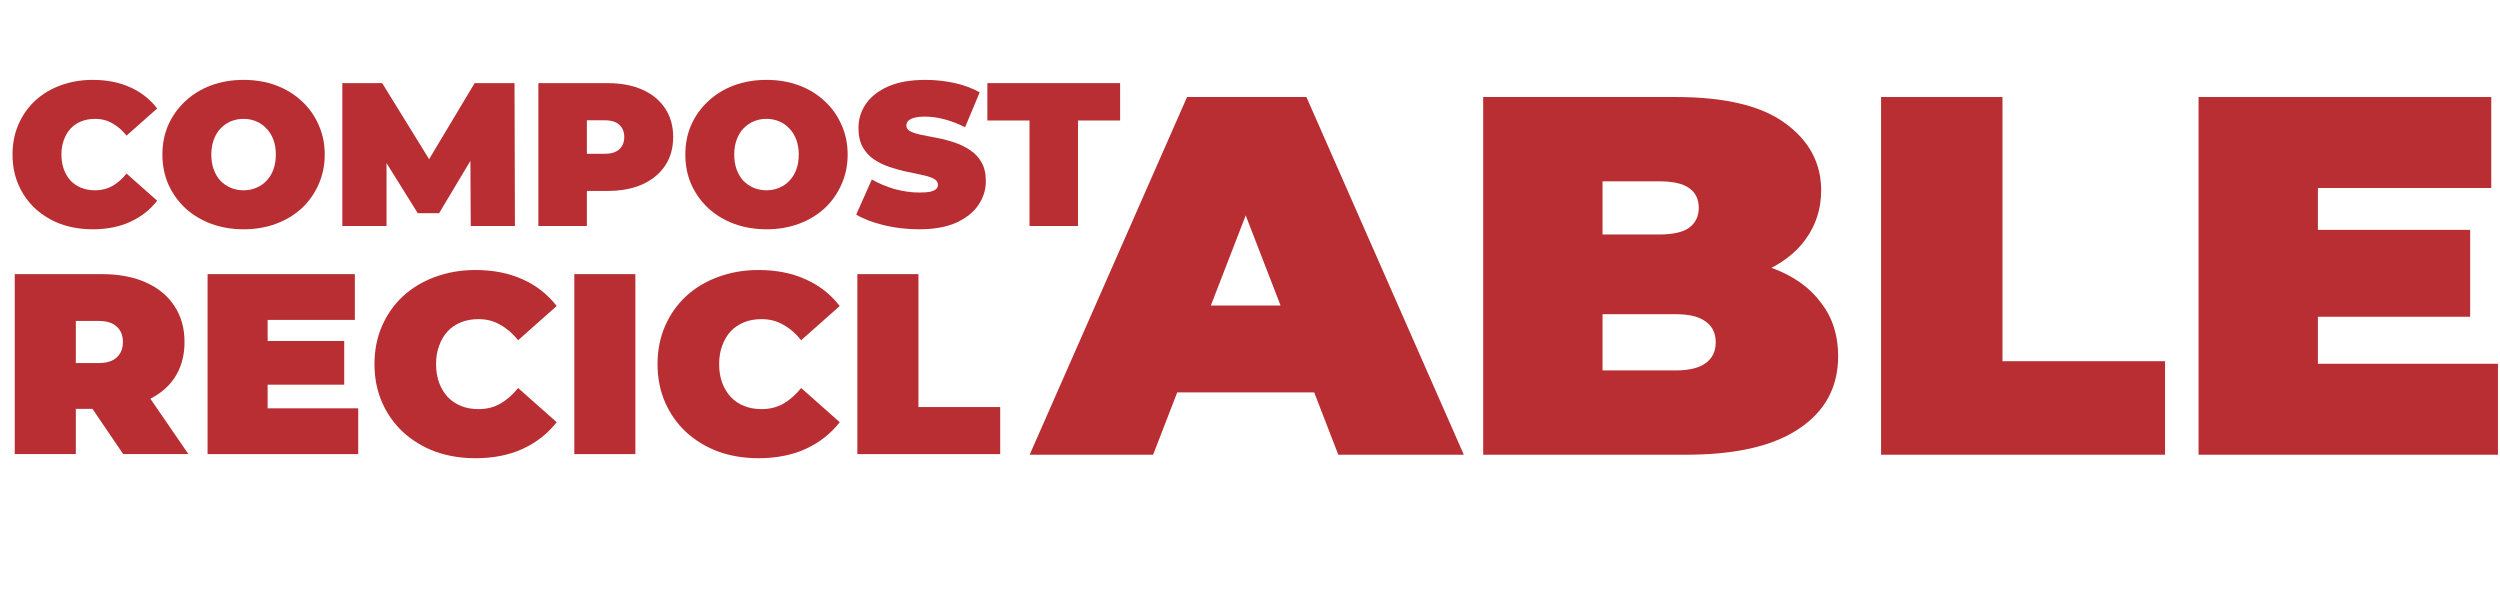
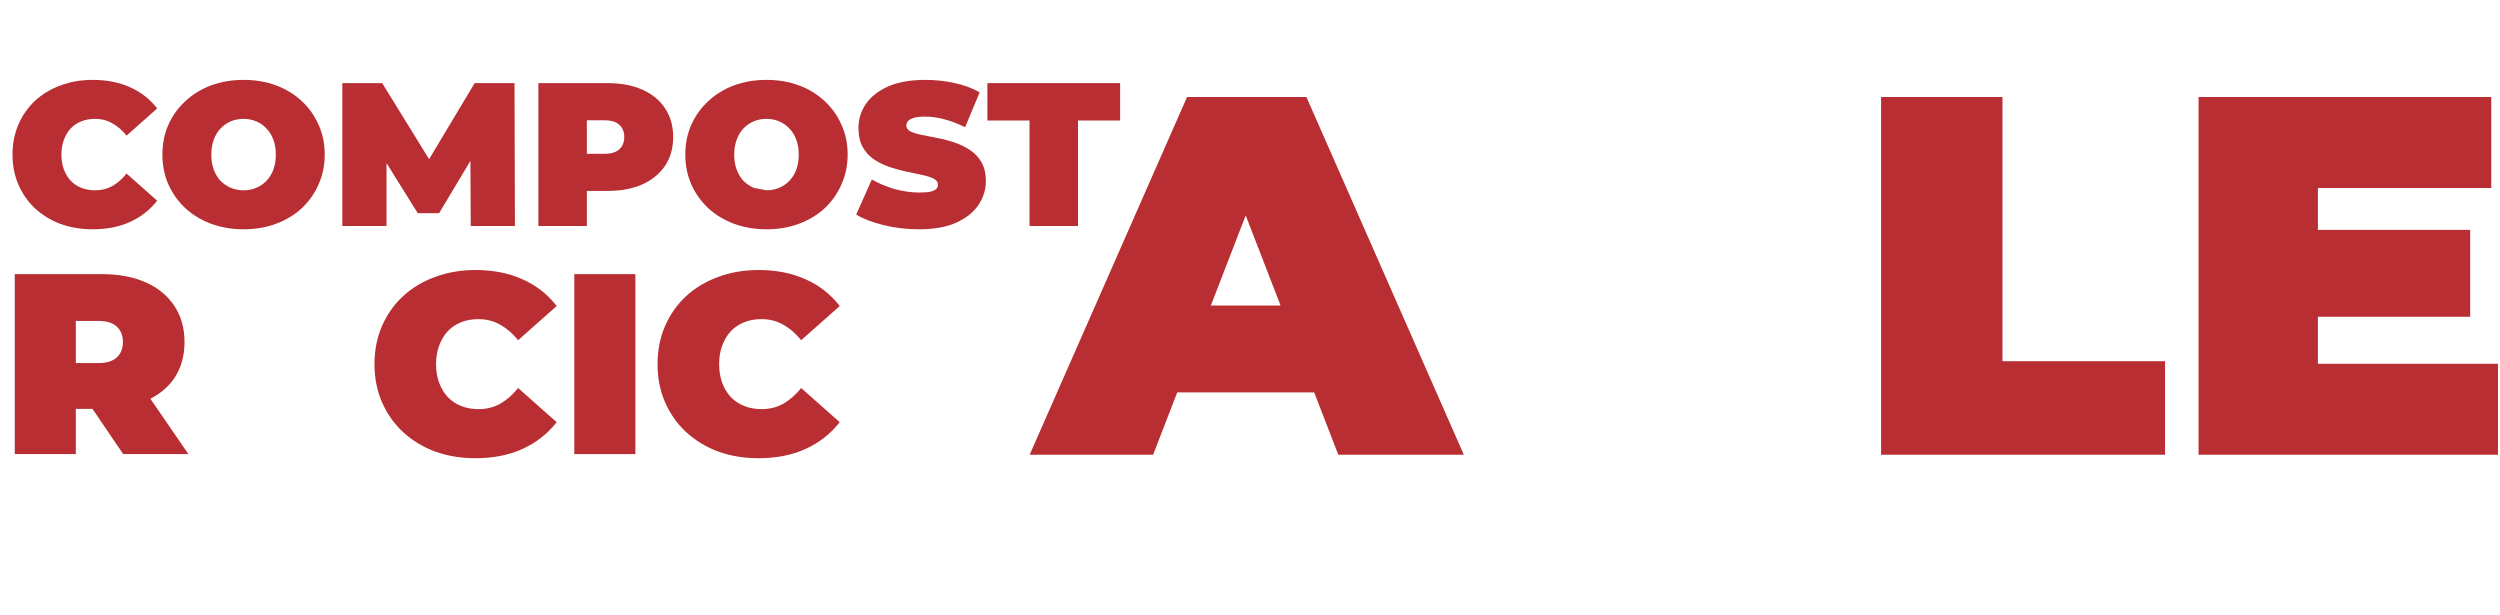
<svg xmlns="http://www.w3.org/2000/svg" width="130" height="32" viewBox="0 0 130 32" fill="none">
  <path d="M120.103 11.954H128.449V16.471H120.103V11.954ZM120.531 18.916H129.894V23.646H114.325V5.045H129.546V9.775H120.531V18.916Z" fill="#B82E32" />
  <path d="M97.816 23.646V5.045H104.129V18.783H112.582V23.646H97.816Z" fill="#B82E32" />
-   <path d="M77.126 23.646V5.045H87.131C89.717 5.045 91.625 5.506 92.855 6.427C94.086 7.33 94.701 8.491 94.701 9.908C94.701 10.847 94.434 11.688 93.899 12.432C93.381 13.159 92.624 13.734 91.625 14.159C90.626 14.585 89.396 14.797 87.933 14.797L88.468 13.362C89.931 13.362 91.188 13.566 92.24 13.973C93.31 14.381 94.13 14.974 94.701 15.754C95.29 16.516 95.584 17.437 95.584 18.517C95.584 20.13 94.906 21.387 93.551 22.291C92.213 23.194 90.252 23.646 87.666 23.646H77.126ZM83.332 19.262H87.131C87.826 19.262 88.344 19.137 88.682 18.89C89.039 18.641 89.217 18.278 89.217 17.8C89.217 17.322 89.039 16.959 88.682 16.71C88.344 16.462 87.826 16.338 87.131 16.338H82.904V12.193H86.275C86.988 12.193 87.505 12.078 87.826 11.848C88.165 11.6 88.335 11.254 88.335 10.811C88.335 10.351 88.165 10.005 87.826 9.775C87.505 9.545 86.988 9.429 86.275 9.429H83.332V19.262Z" fill="#B82E32" />
  <path d="M53.542 23.646L61.727 5.045H67.933L76.119 23.646H69.592L63.546 8.021H66.007L59.962 23.646H53.542ZM58.41 20.404L60.015 15.887H68.629L70.234 20.404H58.41Z" fill="#B82E32" />
  <path d="M53.535 11.753V6.266H51.344V4.323H58.246V6.266H56.056V11.753H53.535Z" fill="#B82E32" />
  <path d="M47.781 11.923C47.155 11.923 46.549 11.852 45.965 11.711C45.381 11.569 44.9 11.385 44.523 11.159L45.335 9.333C45.691 9.538 46.086 9.705 46.521 9.832C46.962 9.952 47.39 10.012 47.803 10.012C48.045 10.012 48.234 9.998 48.369 9.97C48.511 9.935 48.615 9.889 48.679 9.832C48.743 9.768 48.775 9.694 48.775 9.609C48.775 9.475 48.7 9.369 48.551 9.291C48.401 9.213 48.202 9.149 47.952 9.1C47.71 9.043 47.443 8.986 47.151 8.93C46.859 8.866 46.563 8.785 46.264 8.686C45.972 8.587 45.701 8.456 45.452 8.293C45.21 8.13 45.014 7.918 44.864 7.656C44.715 7.387 44.64 7.055 44.64 6.658C44.64 6.199 44.768 5.781 45.025 5.406C45.288 5.024 45.676 4.72 46.189 4.493C46.709 4.267 47.354 4.154 48.123 4.154C48.629 4.154 49.128 4.207 49.619 4.313C50.111 4.419 50.552 4.582 50.944 4.801L50.185 6.616C49.815 6.432 49.455 6.294 49.106 6.202C48.764 6.11 48.43 6.064 48.102 6.064C47.86 6.064 47.667 6.085 47.525 6.128C47.383 6.17 47.279 6.227 47.215 6.298C47.158 6.368 47.13 6.446 47.13 6.531C47.13 6.658 47.204 6.761 47.354 6.839C47.504 6.91 47.7 6.97 47.942 7.019C48.191 7.069 48.462 7.122 48.754 7.179C49.053 7.235 49.349 7.313 49.641 7.412C49.932 7.511 50.2 7.642 50.442 7.805C50.691 7.967 50.891 8.18 51.04 8.442C51.19 8.703 51.264 9.029 51.264 9.418C51.264 9.871 51.133 10.288 50.869 10.671C50.613 11.046 50.228 11.35 49.715 11.583C49.202 11.81 48.558 11.923 47.781 11.923Z" fill="#B82E32" />
-   <path d="M39.857 11.923C39.252 11.923 38.689 11.827 38.169 11.636C37.656 11.445 37.211 11.176 36.833 10.83C36.456 10.476 36.16 10.062 35.947 9.588C35.74 9.114 35.637 8.597 35.637 8.038C35.637 7.472 35.74 6.956 35.947 6.489C36.16 6.015 36.456 5.604 36.833 5.257C37.211 4.904 37.656 4.631 38.169 4.44C38.689 4.249 39.252 4.154 39.857 4.154C40.47 4.154 41.032 4.249 41.545 4.44C42.058 4.631 42.503 4.904 42.881 5.257C43.258 5.604 43.55 6.015 43.757 6.489C43.971 6.956 44.078 7.472 44.078 8.038C44.078 8.597 43.971 9.114 43.757 9.588C43.55 10.062 43.258 10.476 42.881 10.83C42.503 11.176 42.058 11.445 41.545 11.636C41.032 11.827 40.47 11.923 39.857 11.923ZM39.857 9.896C40.092 9.896 40.309 9.853 40.509 9.768C40.715 9.683 40.894 9.563 41.043 9.407C41.2 9.245 41.321 9.05 41.406 8.824C41.492 8.59 41.535 8.328 41.535 8.038C41.535 7.748 41.492 7.49 41.406 7.263C41.321 7.03 41.2 6.835 41.043 6.68C40.894 6.517 40.715 6.393 40.509 6.308C40.309 6.223 40.092 6.181 39.857 6.181C39.622 6.181 39.401 6.223 39.195 6.308C38.995 6.393 38.817 6.517 38.66 6.68C38.511 6.835 38.393 7.03 38.308 7.263C38.222 7.49 38.18 7.748 38.18 8.038C38.18 8.328 38.222 8.59 38.308 8.824C38.393 9.05 38.511 9.245 38.66 9.407C38.817 9.563 38.995 9.683 39.195 9.768C39.401 9.853 39.622 9.896 39.857 9.896Z" fill="#B82E32" />
+   <path d="M39.857 11.923C39.252 11.923 38.689 11.827 38.169 11.636C37.656 11.445 37.211 11.176 36.833 10.83C36.456 10.476 36.16 10.062 35.947 9.588C35.74 9.114 35.637 8.597 35.637 8.038C35.637 7.472 35.74 6.956 35.947 6.489C36.16 6.015 36.456 5.604 36.833 5.257C37.211 4.904 37.656 4.631 38.169 4.44C38.689 4.249 39.252 4.154 39.857 4.154C40.47 4.154 41.032 4.249 41.545 4.44C42.058 4.631 42.503 4.904 42.881 5.257C43.258 5.604 43.55 6.015 43.757 6.489C43.971 6.956 44.078 7.472 44.078 8.038C44.078 8.597 43.971 9.114 43.757 9.588C43.55 10.062 43.258 10.476 42.881 10.83C42.503 11.176 42.058 11.445 41.545 11.636C41.032 11.827 40.47 11.923 39.857 11.923ZM39.857 9.896C40.092 9.896 40.309 9.853 40.509 9.768C40.715 9.683 40.894 9.563 41.043 9.407C41.2 9.245 41.321 9.05 41.406 8.824C41.492 8.59 41.535 8.328 41.535 8.038C41.535 7.748 41.492 7.49 41.406 7.263C41.321 7.03 41.2 6.835 41.043 6.68C40.894 6.517 40.715 6.393 40.509 6.308C40.309 6.223 40.092 6.181 39.857 6.181C39.622 6.181 39.401 6.223 39.195 6.308C38.995 6.393 38.817 6.517 38.66 6.68C38.511 6.835 38.393 7.03 38.308 7.263C38.222 7.49 38.18 7.748 38.18 8.038C38.18 8.328 38.222 8.59 38.308 8.824C38.393 9.05 38.511 9.245 38.66 9.407C38.817 9.563 38.995 9.683 39.195 9.768Z" fill="#B82E32" />
  <path d="M27.995 11.753V4.323H31.596C32.294 4.323 32.896 4.437 33.402 4.663C33.915 4.89 34.31 5.215 34.588 5.64C34.866 6.057 35.005 6.552 35.005 7.126C35.005 7.699 34.866 8.194 34.588 8.611C34.31 9.029 33.915 9.354 33.402 9.588C32.896 9.814 32.294 9.928 31.596 9.928H29.395L30.517 8.856V11.753H27.995ZM30.517 9.132L29.395 7.996H31.436C31.785 7.996 32.041 7.918 32.205 7.762C32.376 7.607 32.462 7.394 32.462 7.126C32.462 6.857 32.376 6.644 32.205 6.489C32.041 6.333 31.785 6.255 31.436 6.255H29.395L30.517 5.12V9.132Z" fill="#B82E32" />
  <path d="M17.801 11.753V4.323H19.874L22.866 9.174H21.776L24.682 4.323H26.755L26.776 11.753H24.479L24.458 7.762H24.821L22.834 11.085H21.723L19.65 7.762H20.099V11.753H17.801Z" fill="#B82E32" />
  <path d="M12.666 11.923C12.06 11.923 11.498 11.827 10.978 11.636C10.465 11.445 10.02 11.176 9.642 10.83C9.264 10.476 8.969 10.062 8.755 9.588C8.549 9.114 8.445 8.597 8.445 8.038C8.445 7.472 8.549 6.956 8.755 6.489C8.969 6.015 9.264 5.604 9.642 5.257C10.02 4.904 10.465 4.631 10.978 4.44C11.498 4.249 12.06 4.154 12.666 4.154C13.278 4.154 13.841 4.249 14.354 4.44C14.867 4.631 15.312 4.904 15.69 5.257C16.067 5.604 16.359 6.015 16.566 6.489C16.779 6.956 16.886 7.472 16.886 8.038C16.886 8.597 16.779 9.114 16.566 9.588C16.359 10.062 16.067 10.476 15.69 10.83C15.312 11.176 14.867 11.445 14.354 11.636C13.841 11.827 13.278 11.923 12.666 11.923ZM12.666 9.896C12.901 9.896 13.118 9.853 13.318 9.768C13.524 9.683 13.702 9.563 13.852 9.407C14.008 9.245 14.13 9.05 14.215 8.824C14.3 8.59 14.343 8.328 14.343 8.038C14.343 7.748 14.3 7.49 14.215 7.263C14.13 7.03 14.008 6.835 13.852 6.68C13.702 6.517 13.524 6.393 13.318 6.308C13.118 6.223 12.901 6.181 12.666 6.181C12.431 6.181 12.21 6.223 12.003 6.308C11.804 6.393 11.626 6.517 11.469 6.68C11.319 6.835 11.202 7.03 11.117 7.263C11.031 7.49 10.988 7.748 10.988 8.038C10.988 8.328 11.031 8.59 11.117 8.824C11.202 9.05 11.319 9.245 11.469 9.407C11.626 9.563 11.804 9.683 12.003 9.768C12.21 9.853 12.431 9.896 12.666 9.896Z" fill="#B82E32" />
  <path d="M4.818 11.923C4.22 11.923 3.664 11.831 3.151 11.647C2.645 11.456 2.204 11.187 1.826 10.84C1.456 10.494 1.167 10.083 0.961 9.609C0.754 9.135 0.651 8.611 0.651 8.038C0.651 7.465 0.754 6.941 0.961 6.467C1.167 5.993 1.456 5.583 1.826 5.236C2.204 4.889 2.645 4.624 3.151 4.44C3.664 4.249 4.22 4.154 4.818 4.154C5.552 4.154 6.2 4.281 6.763 4.536C7.332 4.79 7.803 5.158 8.173 5.64L6.581 7.051C6.36 6.775 6.114 6.563 5.844 6.414C5.58 6.259 5.281 6.181 4.946 6.181C4.683 6.181 4.444 6.223 4.23 6.308C4.017 6.393 3.831 6.517 3.675 6.68C3.525 6.842 3.408 7.041 3.322 7.274C3.237 7.5 3.194 7.755 3.194 8.038C3.194 8.321 3.237 8.58 3.322 8.813C3.408 9.039 3.525 9.234 3.675 9.397C3.831 9.56 4.017 9.683 4.23 9.768C4.444 9.853 4.683 9.896 4.946 9.896C5.281 9.896 5.58 9.821 5.844 9.673C6.114 9.517 6.36 9.301 6.581 9.025L8.173 10.437C7.803 10.911 7.332 11.279 6.763 11.541C6.2 11.796 5.552 11.923 4.818 11.923Z" fill="#B82E32" />
-   <path d="M44.583 23.613V14.255H47.759V21.167H52.011V23.613H44.583Z" fill="#B82E32" />
  <path d="M39.44 23.827C38.687 23.827 37.987 23.711 37.341 23.479C36.704 23.239 36.148 22.9 35.672 22.463C35.206 22.027 34.842 21.51 34.582 20.913C34.322 20.316 34.192 19.656 34.192 18.934C34.192 18.212 34.322 17.553 34.582 16.956C34.842 16.358 35.206 15.841 35.672 15.405C36.148 14.968 36.704 14.634 37.341 14.402C37.987 14.162 38.687 14.041 39.44 14.041C40.364 14.041 41.181 14.202 41.889 14.523C42.607 14.843 43.199 15.307 43.666 15.913L41.661 17.691C41.383 17.343 41.073 17.076 40.732 16.889C40.4 16.693 40.023 16.595 39.602 16.595C39.27 16.595 38.969 16.648 38.7 16.755C38.431 16.862 38.198 17.018 38 17.223C37.812 17.428 37.664 17.677 37.556 17.972C37.448 18.257 37.395 18.578 37.395 18.934C37.395 19.291 37.448 19.616 37.556 19.91C37.664 20.195 37.812 20.44 38 20.645C38.198 20.85 38.431 21.006 38.7 21.113C38.969 21.22 39.27 21.274 39.602 21.274C40.023 21.274 40.4 21.18 40.732 20.993C41.073 20.797 41.383 20.525 41.661 20.177L43.666 21.955C43.199 22.552 42.607 23.016 41.889 23.346C41.181 23.667 40.364 23.827 39.44 23.827Z" fill="#B82E32" />
  <path d="M29.864 23.613V14.255H33.04V23.613H29.864Z" fill="#B82E32" />
  <path d="M24.721 23.827C23.967 23.827 23.268 23.711 22.622 23.479C21.985 23.239 21.428 22.9 20.953 22.463C20.486 22.027 20.123 21.51 19.863 20.913C19.603 20.316 19.473 19.656 19.473 18.934C19.473 18.212 19.603 17.553 19.863 16.956C20.123 16.358 20.486 15.841 20.953 15.405C21.428 14.968 21.985 14.634 22.622 14.402C23.268 14.162 23.967 14.041 24.721 14.041C25.645 14.041 26.462 14.202 27.17 14.523C27.888 14.843 28.48 15.307 28.947 15.913L26.942 17.691C26.663 17.343 26.354 17.076 26.013 16.889C25.681 16.693 25.304 16.595 24.883 16.595C24.551 16.595 24.25 16.648 23.981 16.755C23.712 16.862 23.478 17.018 23.281 17.223C23.093 17.428 22.945 17.677 22.837 17.972C22.729 18.257 22.675 18.578 22.675 18.934C22.675 19.291 22.729 19.616 22.837 19.91C22.945 20.195 23.093 20.44 23.281 20.645C23.478 20.85 23.712 21.006 23.981 21.113C24.25 21.22 24.551 21.274 24.883 21.274C25.304 21.274 25.681 21.18 26.013 20.993C26.354 20.797 26.663 20.525 26.942 20.177L28.947 21.955C28.48 22.552 27.888 23.016 27.17 23.346C26.462 23.667 25.645 23.827 24.721 23.827Z" fill="#B82E32" />
-   <path d="M13.701 17.731H17.9V20.004H13.701V17.731ZM13.917 21.233H18.627V23.613H10.794V14.255H18.452V16.635H13.917V21.233Z" fill="#B82E32" />
  <path d="M0.767 23.613V14.255H5.302C6.181 14.255 6.94 14.398 7.577 14.683C8.223 14.968 8.72 15.378 9.07 15.913C9.42 16.439 9.595 17.062 9.595 17.784C9.595 18.506 9.42 19.13 9.07 19.656C8.72 20.173 8.223 20.57 7.577 20.846C6.94 21.122 6.181 21.26 5.302 21.26H2.53L3.943 19.963V23.613H0.767ZM6.406 23.613L4.091 20.204H7.455L9.797 23.613H6.406ZM3.943 20.311L2.53 18.881H5.1C5.54 18.881 5.863 18.783 6.069 18.587C6.285 18.39 6.392 18.123 6.392 17.784C6.392 17.446 6.285 17.178 6.069 16.982C5.863 16.786 5.54 16.688 5.1 16.688H2.53L3.943 15.258V20.311Z" fill="#B82E32" />
</svg>